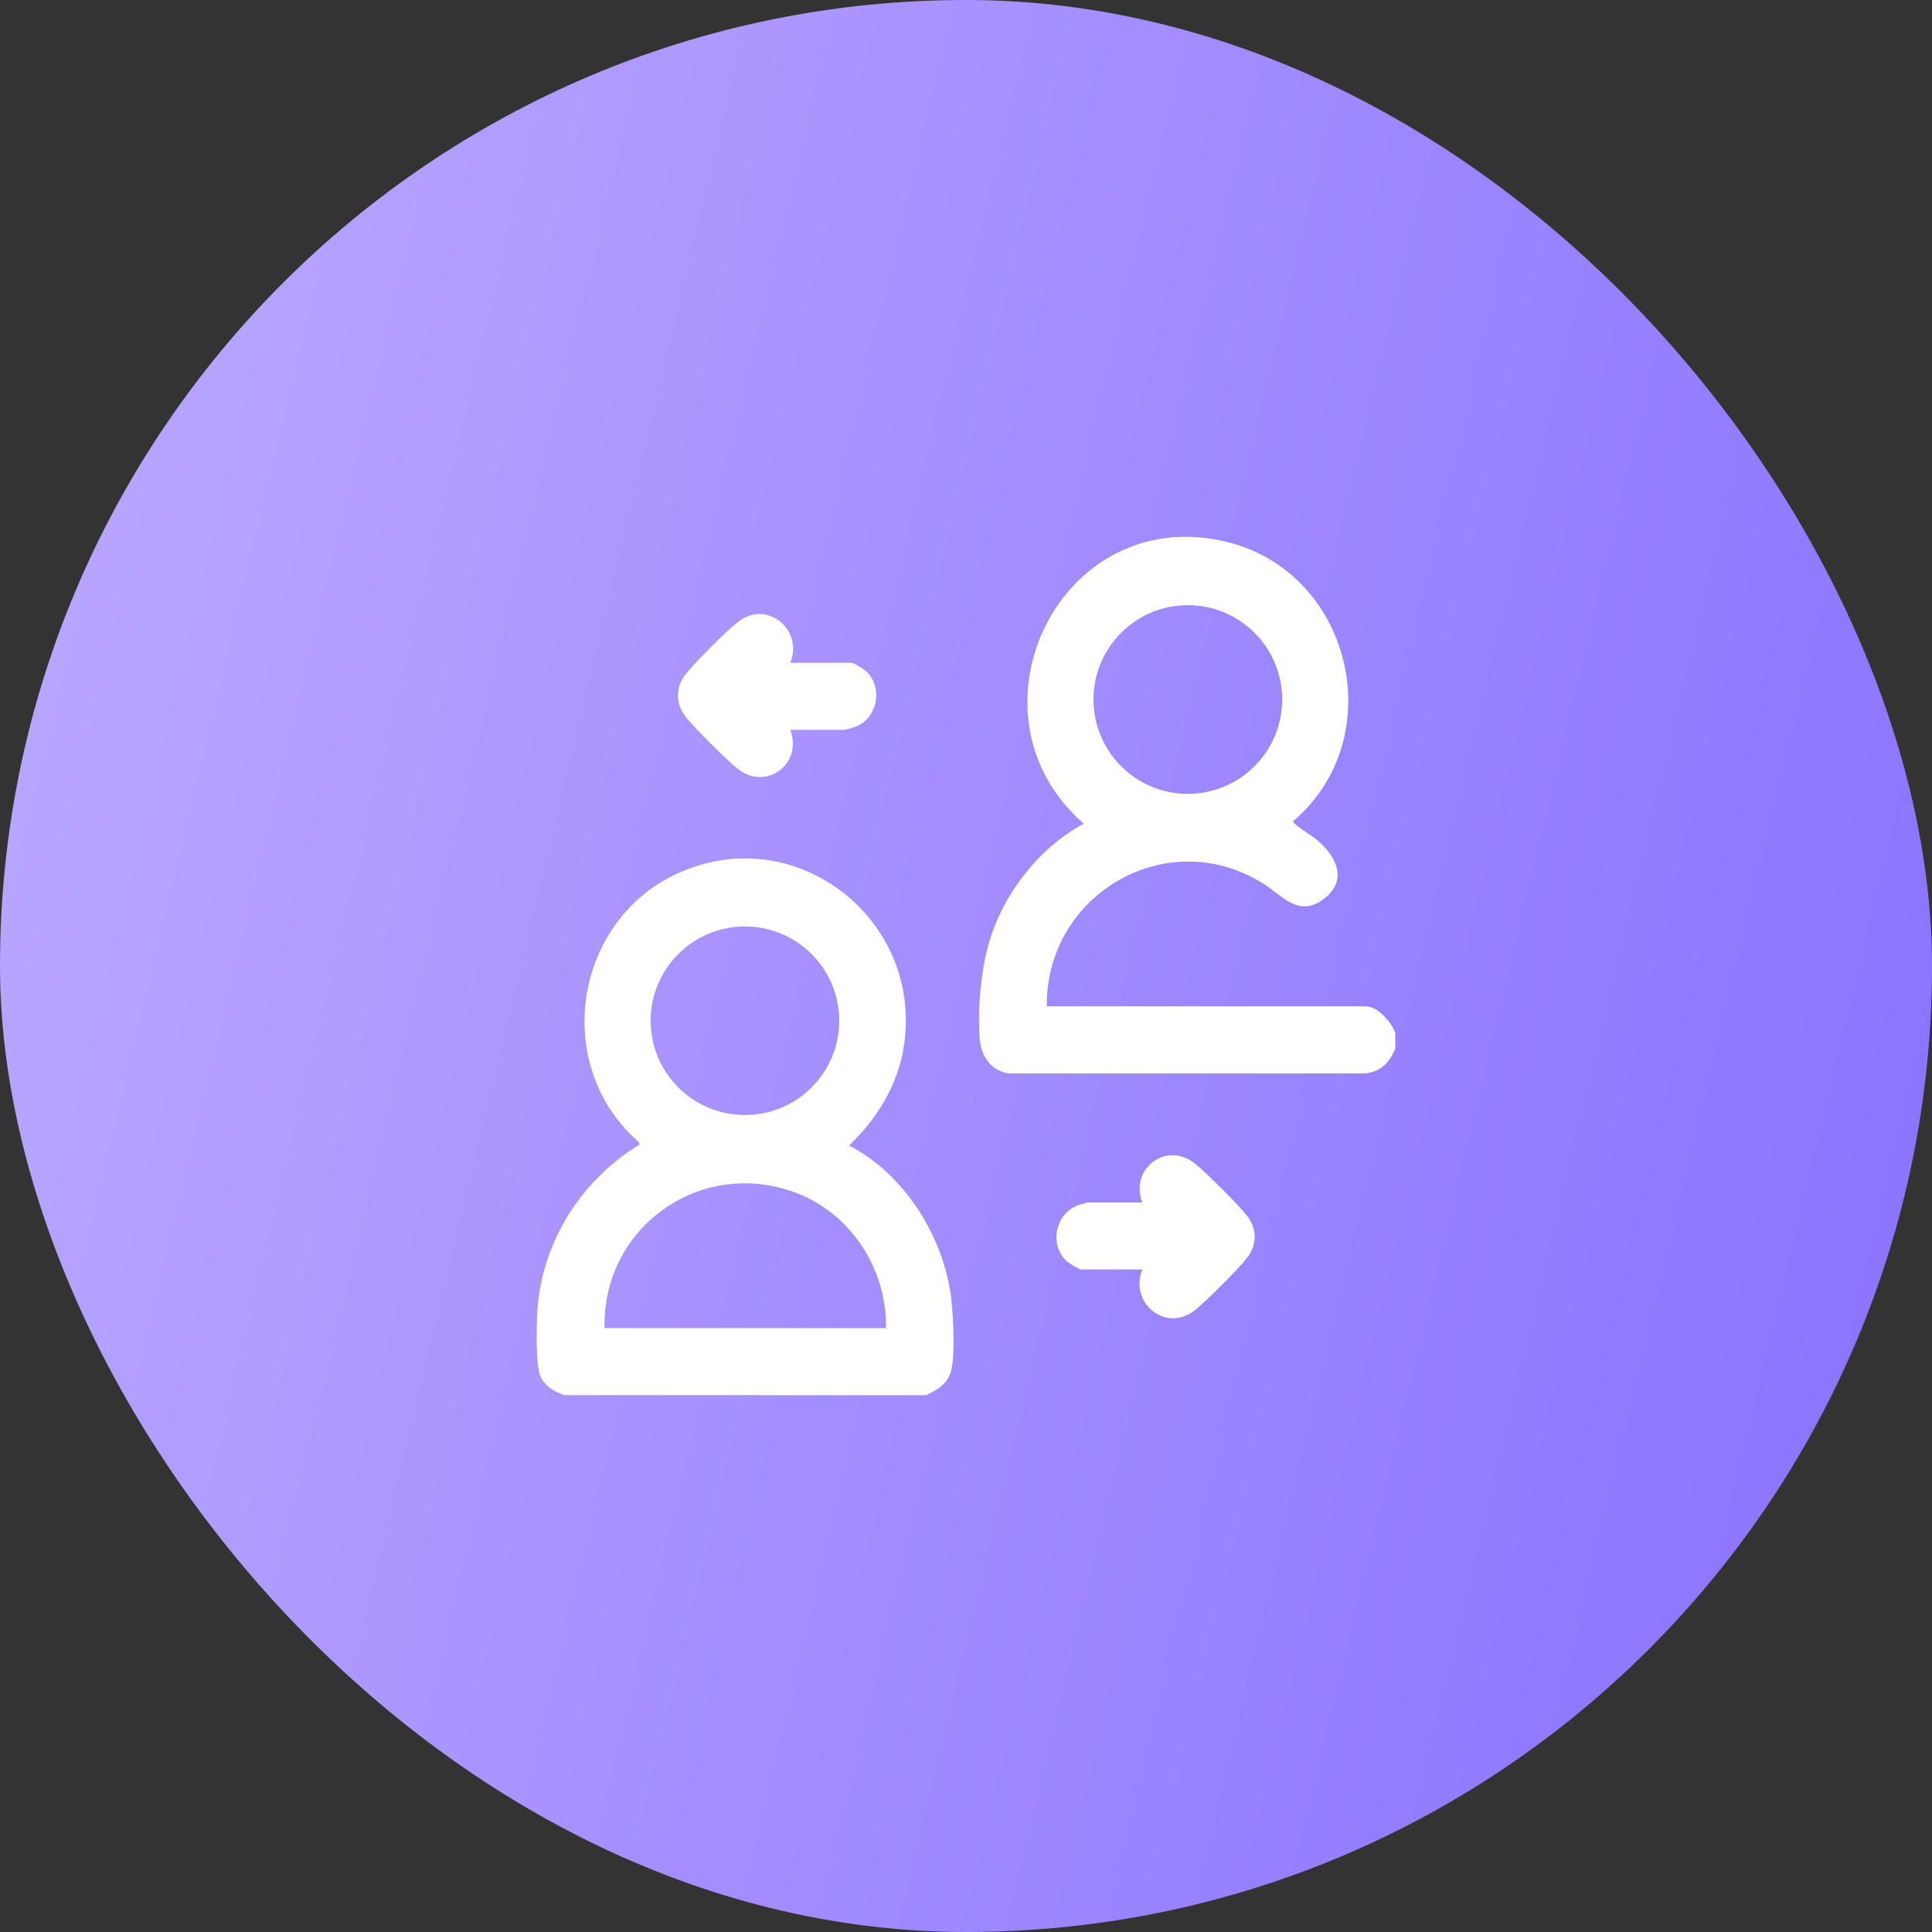
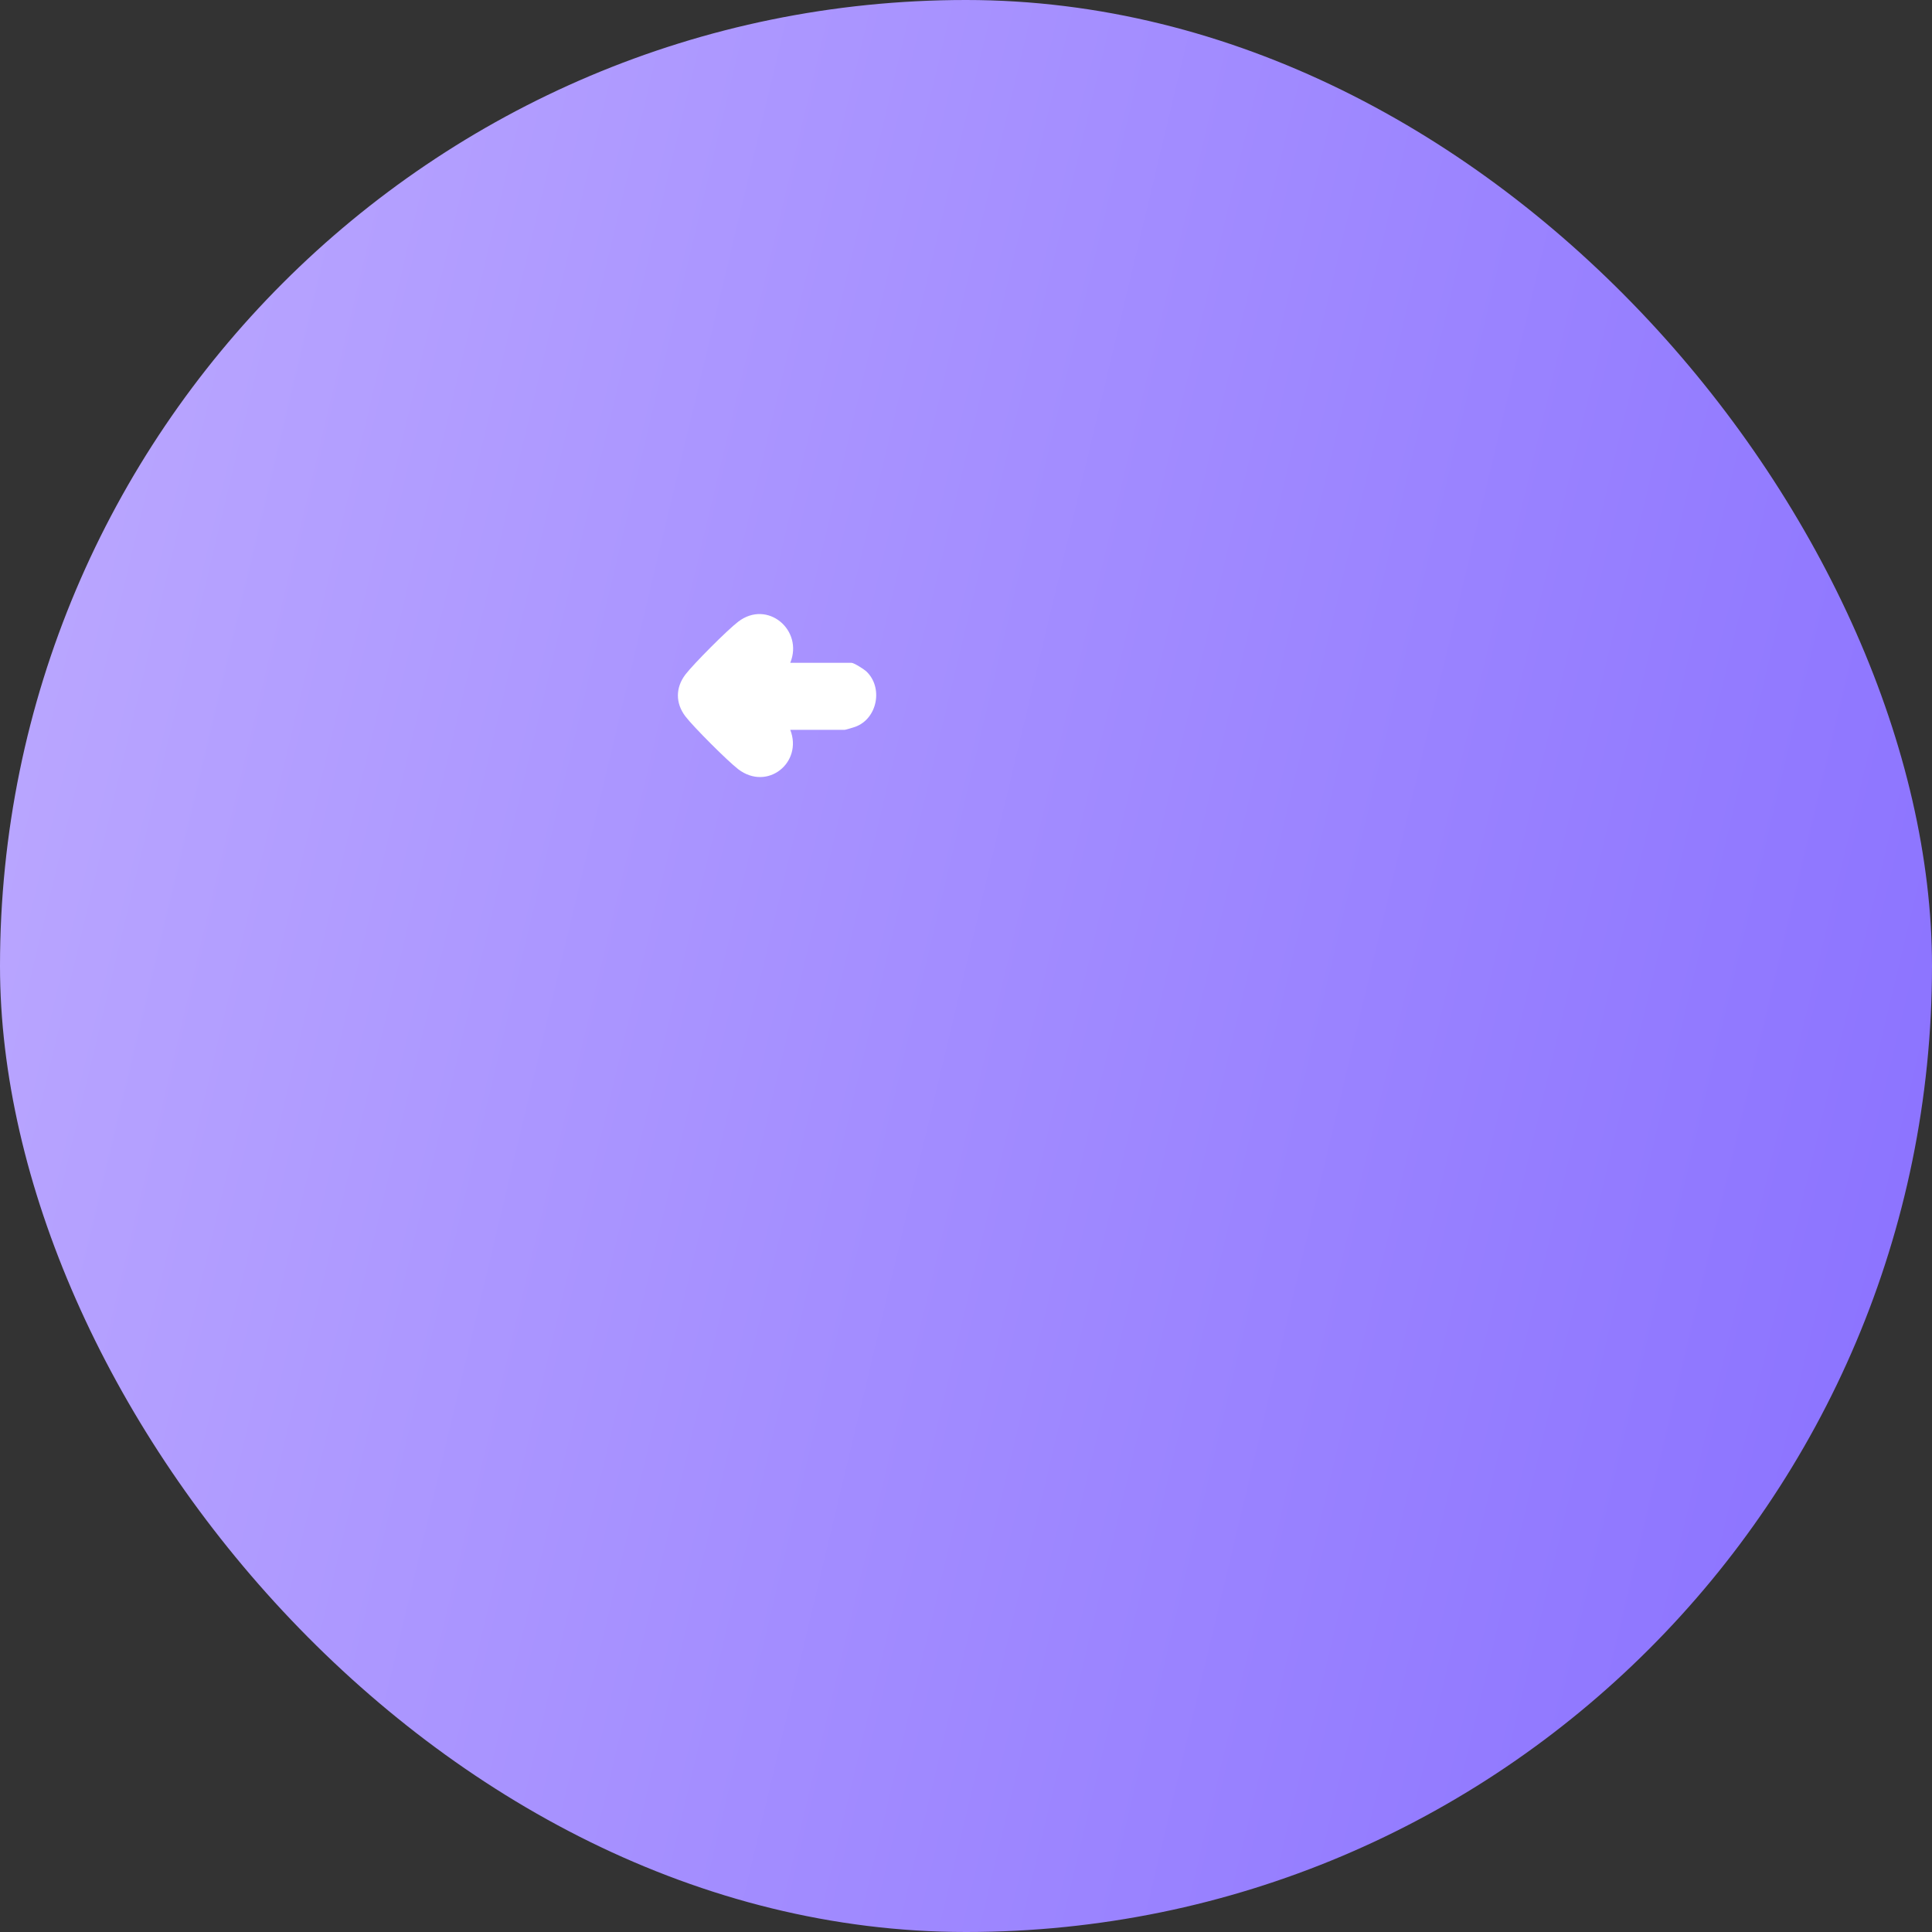
<svg xmlns="http://www.w3.org/2000/svg" fill="none" height="54" viewBox="0 0 54 54" width="54">
  <rect x="0" y="0" width="54" height="54" fill="#333333" stroke="none" />
  <linearGradient id="a" gradientUnits="userSpaceOnUse" x1="0" x2="63.287" y1="0" y2="15.116">
    <stop offset="0" stop-color="#bdaaff" />
    <stop offset="1" stop-color="#886fff" />
  </linearGradient>
  <rect fill="url(#a)" height="54" rx="27" width="54" />
  <g fill="#fff">
-     <path d="m15.769 38.994c-.276-.1-.541-.245-.664-.529-.138-.32-.109-1.44-.084-1.835.125-1.918 1.231-3.654 2.856-4.639l-.021-.069c-2.474-2.144-1.818-6.277 1.195-7.56 3.256-1.389 6.713 1.352 6.222 4.818-.157 1.118-.742 2.069-1.54 2.838 1.54.796 2.637 2.532 2.85 4.244.059.472.134 1.761-.033 2.158-.121.291-.391.453-.665.575zm7.687-10.464c0-1.456-1.179-2.635-2.635-2.635s-2.635 1.179-2.635 2.635c0 1.456 1.179 2.635 2.635 2.635s2.635-1.179 2.635-2.635zm-6.561 8.59h7.869c.027-1.659-.995-3.224-2.551-3.793-2.658-.974-5.38.993-5.316 3.793z" />
-     <path d="m39.001 29.3c-.163.403-.41.664-.865.704h-9.931c-.504-.069-.779-.474-.821-.961-.069-.809.033-1.916.259-2.695.395-1.364 1.394-2.651 2.647-3.326-3.521-3.078-.675-8.989 3.972-7.882 3.519.838 4.63 5.476 1.881 7.813 0 .088.52.403.631.493.533.431.934 1.116.255 1.657-.721.577-1.183-.073-1.734-.414-2.7-1.678-6.07.326-6.037 3.439h8.922c.334 0 .723.453.819.75v.422zm-3.164-9.748c0-1.456-1.181-2.637-2.637-2.637s-2.637 1.181-2.637 2.637c0 1.456 1.181 2.637 2.637 2.637s2.637-1.181 2.637-2.637z" />
    <path d="m22.091 18.526h1.709c.067 0 .345.176.408.234.485.449.32 1.329-.305 1.555-.044.017-.271.084-.292.084h-1.523c.357.915-.639 1.722-1.454 1.101-.293-.224-1.25-1.181-1.475-1.475-.282-.368-.282-.805 0-1.174.228-.297 1.177-1.249 1.475-1.475.817-.625 1.828.236 1.454 1.149z" />
-     <path d="m31.928 35.482h-1.709c-.067 0-.345-.176-.408-.234-.489-.453-.316-1.318.303-1.555.04-.015.274-.083.291-.083h1.523c-.357-.917.637-1.724 1.454-1.101.293.224 1.25 1.181 1.475 1.475.282.368.282.805 0 1.174-.228.297-1.177 1.248-1.475 1.475-.817.625-1.828-.236-1.454-1.149z" />
  </g>
</svg>